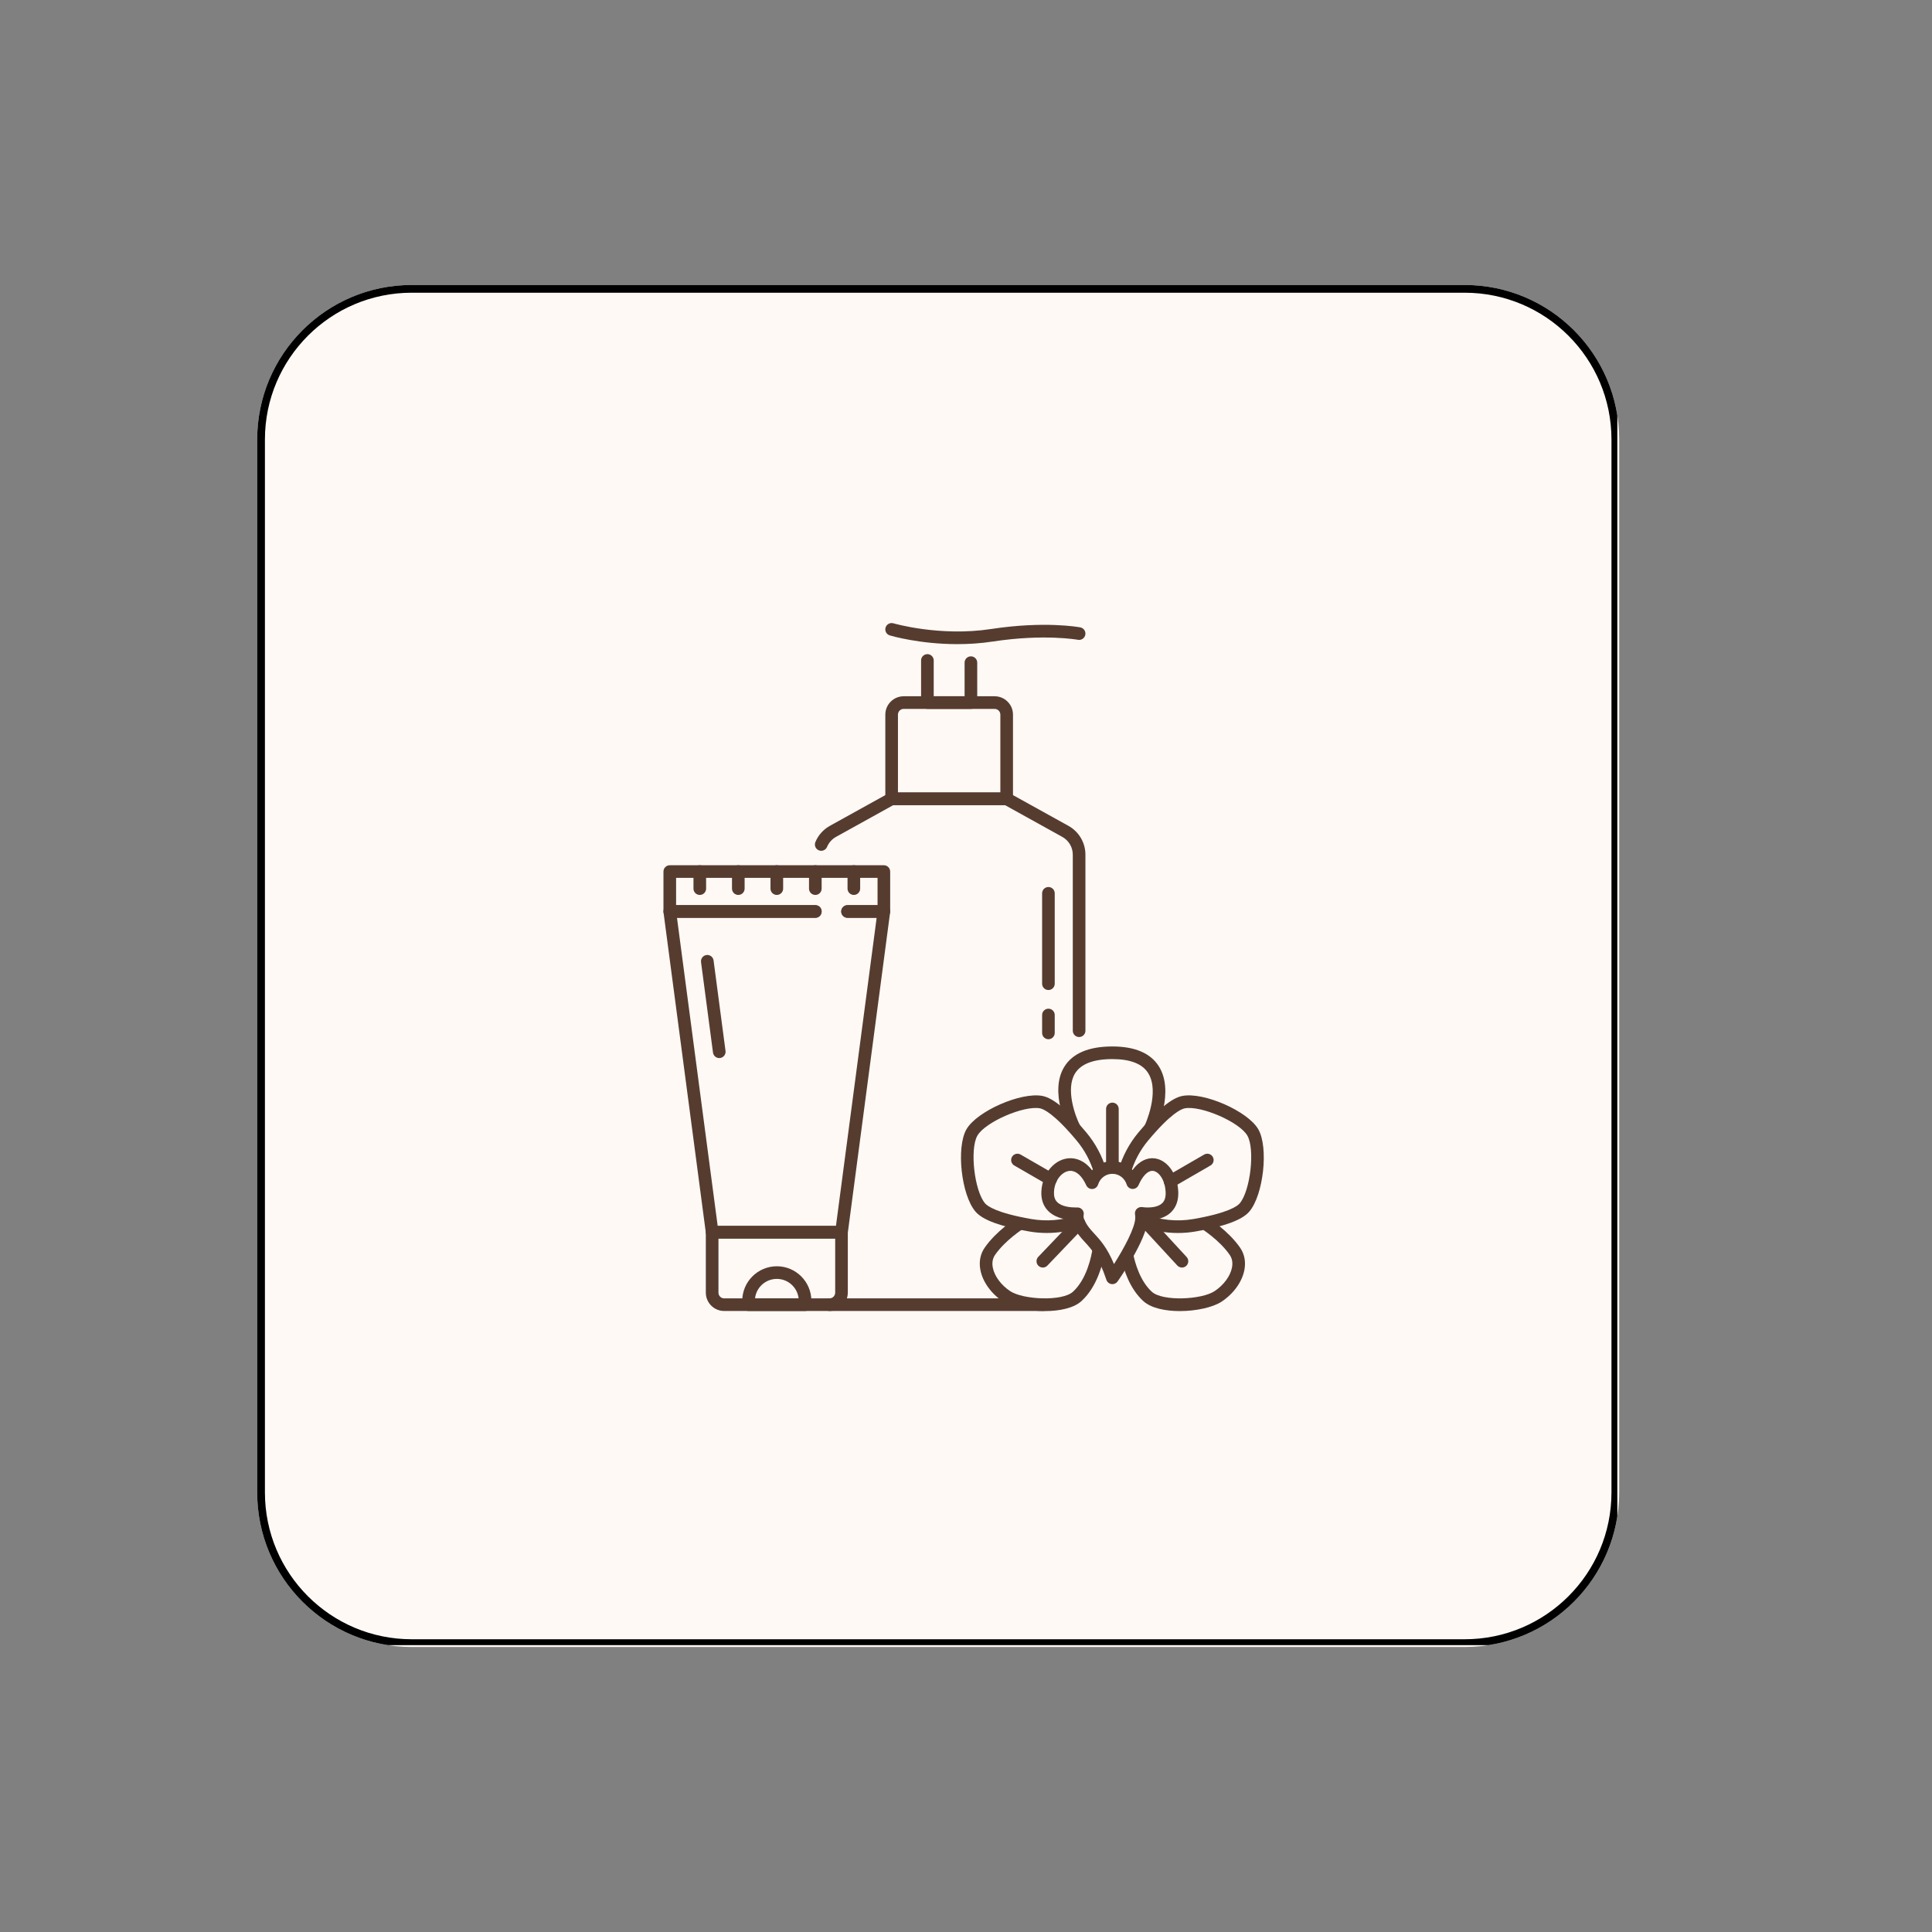
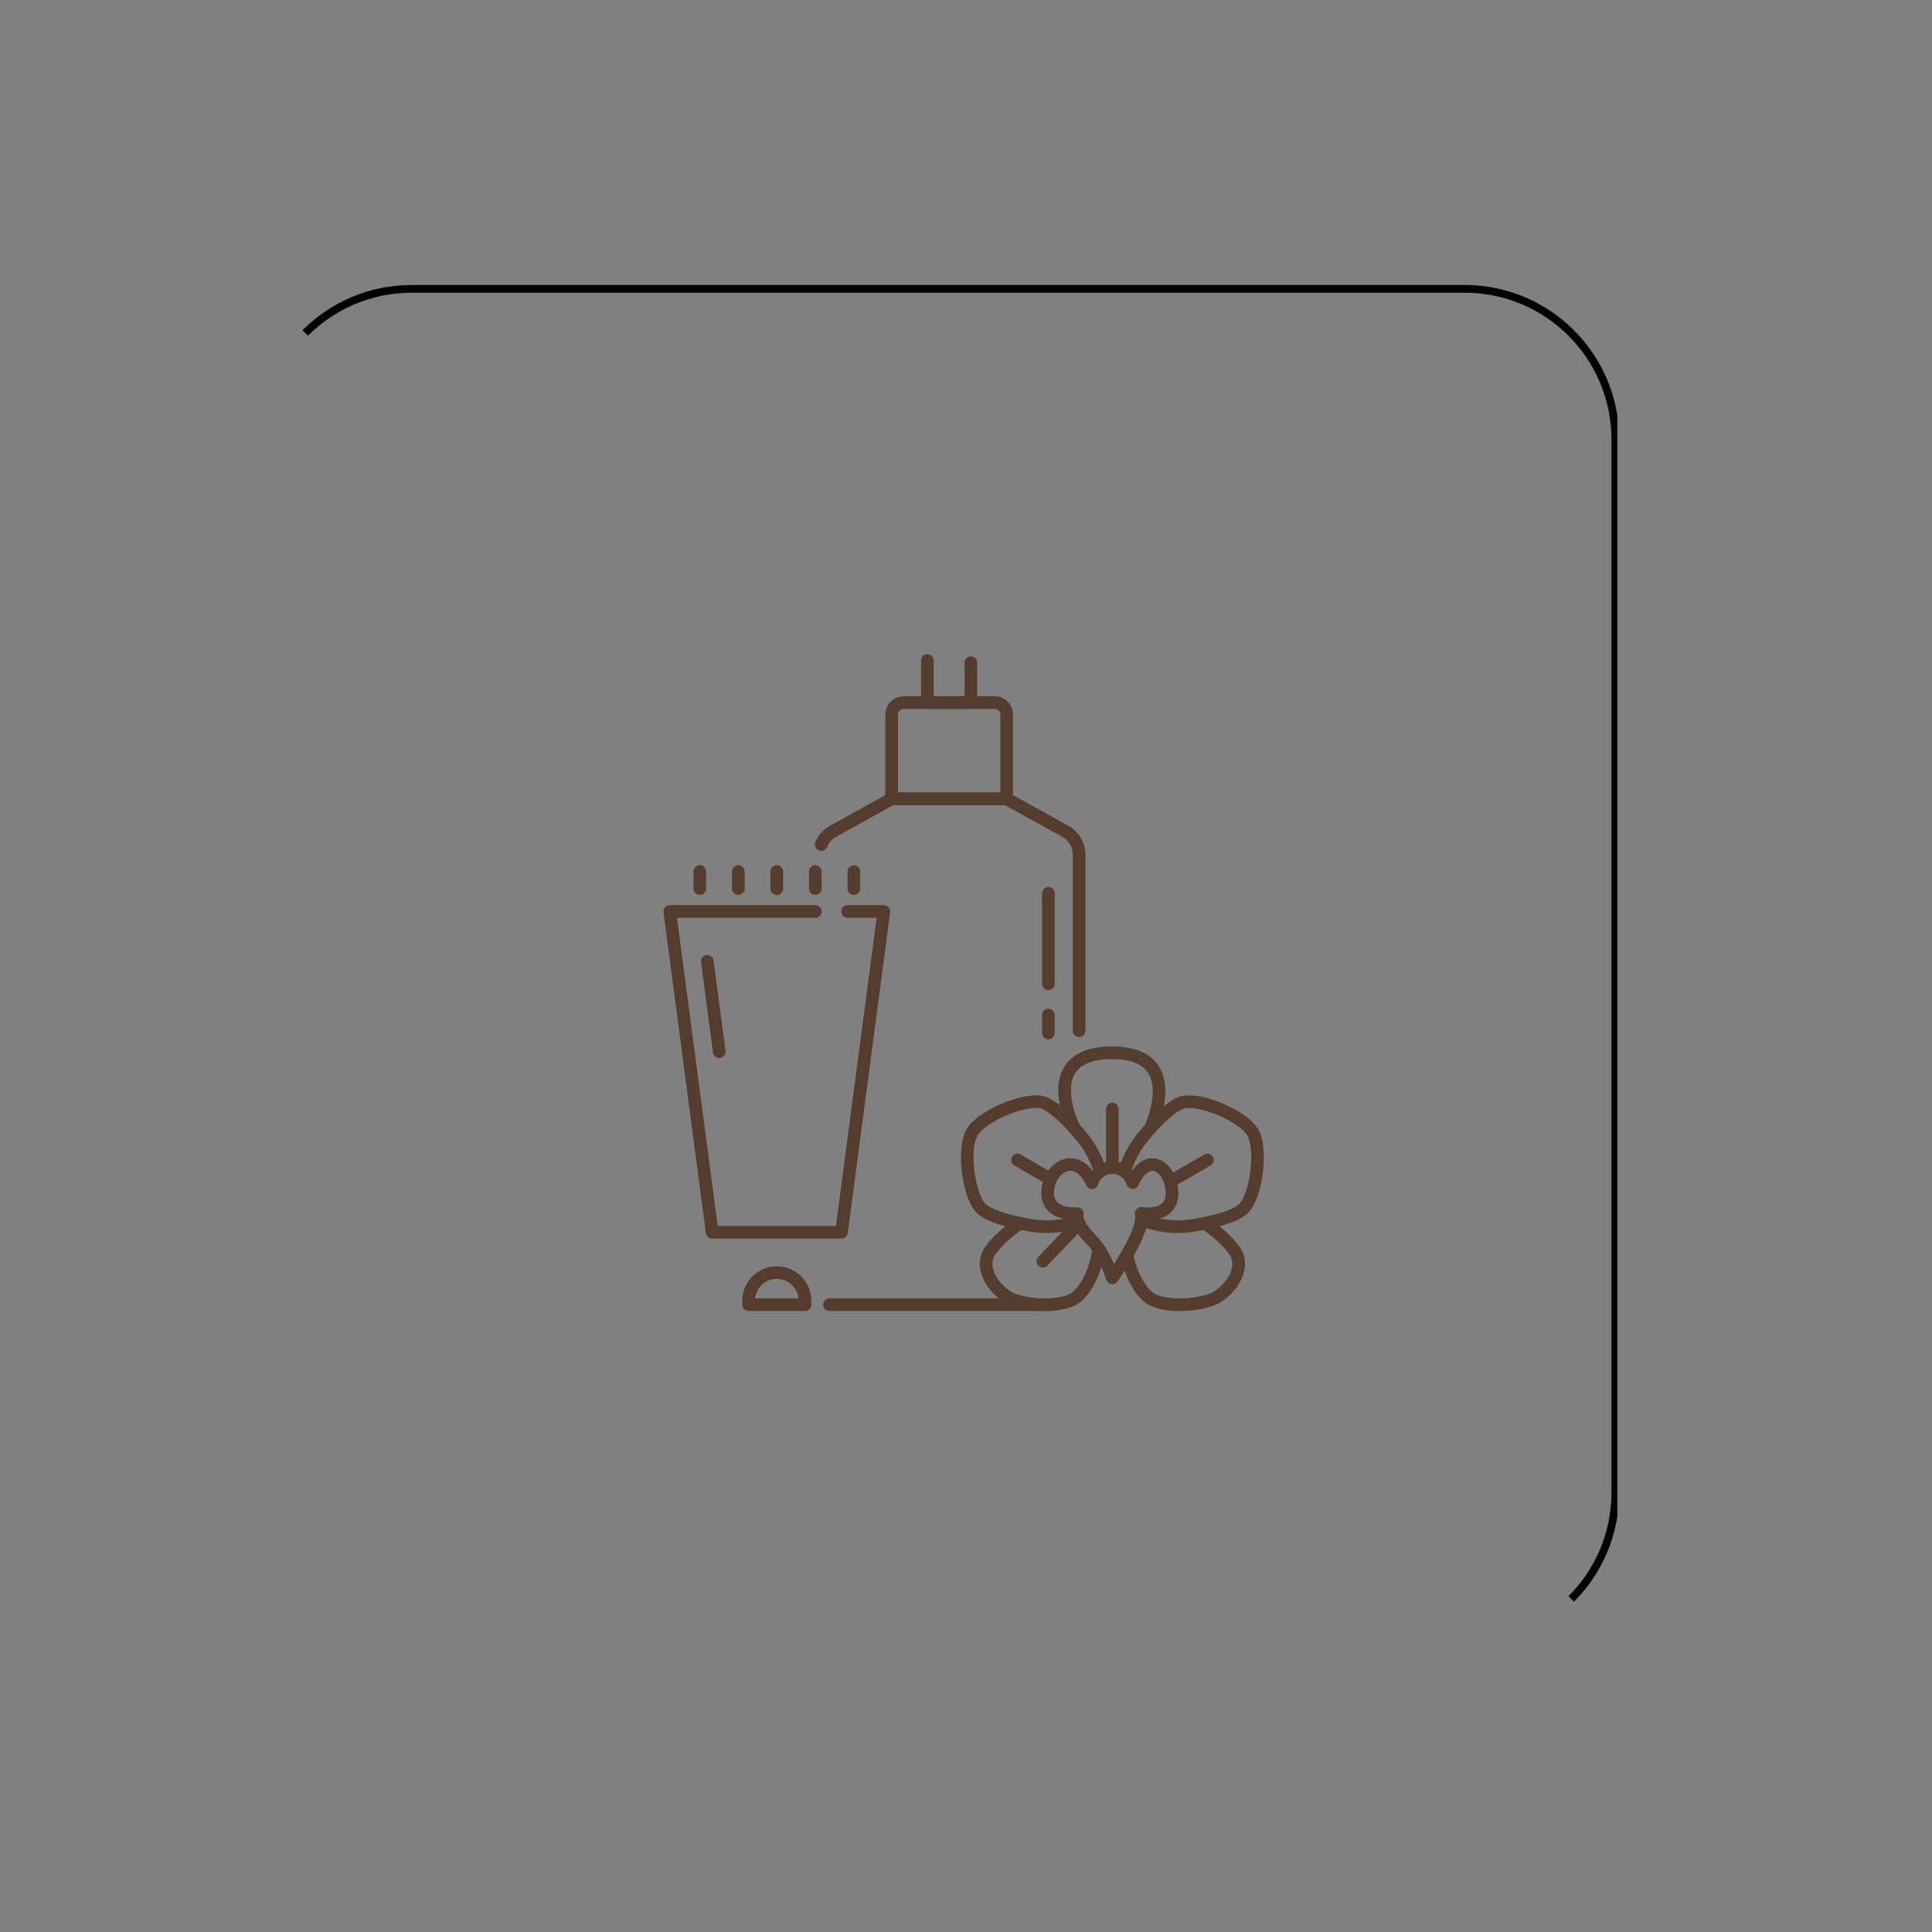
<svg xmlns="http://www.w3.org/2000/svg" width="500" zoomAndPan="magnify" viewBox="0 0 375 375" height="500" preserveAspectRatio="xMidYMid meet" version="1.0">
  <rect x="0" y="0" width="375" height="375" fill="#808080" stroke="none" />
  <defs>
    <clipPath id="f3fba4dbf8">
-       <path d="M 49.922 55.316 L 314.289 55.316 L 314.289 319.684 L 49.922 319.684 Z M 49.922 55.316 " clip-rule="nonzero" />
-     </clipPath>
+       </clipPath>
    <clipPath id="747f04dc54">
      <path d="M 79.922 55.316 L 284.289 55.316 C 300.855 55.316 314.289 68.75 314.289 85.316 L 314.289 289.684 C 314.289 306.25 300.855 319.684 284.289 319.684 L 79.922 319.684 C 63.355 319.684 49.922 306.25 49.922 289.684 L 49.922 85.316 C 49.922 68.75 63.355 55.316 79.922 55.316 Z M 79.922 55.316 " clip-rule="nonzero" />
    </clipPath>
    <clipPath id="5dbc58e86d">
-       <path d="M 49.922 55.316 L 313.922 55.316 L 313.922 319.316 L 49.922 319.316 Z M 49.922 55.316 " clip-rule="nonzero" />
+       <path d="M 49.922 55.316 L 313.922 55.316 L 313.922 319.316 Z M 49.922 55.316 " clip-rule="nonzero" />
    </clipPath>
    <clipPath id="6ee6dba070">
      <path d="M 79.922 55.316 L 284.285 55.316 C 300.855 55.316 314.285 68.75 314.285 85.316 L 314.285 289.68 C 314.285 306.25 300.855 319.68 284.285 319.68 L 79.922 319.68 C 63.355 319.68 49.922 306.25 49.922 289.68 L 49.922 85.316 C 49.922 68.75 63.355 55.316 79.922 55.316 Z M 79.922 55.316 " clip-rule="nonzero" />
    </clipPath>
    <clipPath id="c86dcc7f41">
      <path d="M 190.145 236.293 L 214.617 236.293 L 214.617 254.48 L 190.145 254.48 Z M 190.145 236.293 " clip-rule="nonzero" />
    </clipPath>
    <clipPath id="894a34a5f5">
      <path d="M 217.531 236.293 L 241.805 236.293 L 241.805 254.48 L 217.531 254.48 Z M 217.531 236.293 " clip-rule="nonzero" />
    </clipPath>
    <clipPath id="5f4f392cc1">
      <path d="M 159.656 252 L 203.742 252 L 203.742 254.48 L 159.656 254.48 Z M 159.656 252 " clip-rule="nonzero" />
    </clipPath>
    <clipPath id="c7aef476d6">
-       <path d="M 171 120.438 L 211 120.438 L 211 126 L 171 126 Z M 171 120.438 " clip-rule="nonzero" />
-     </clipPath>
+       </clipPath>
    <clipPath id="c2dc555b85">
      <path d="M 128.738 167 L 173 167 L 173 179 L 128.738 179 Z M 128.738 167 " clip-rule="nonzero" />
    </clipPath>
    <clipPath id="2b1ac18888">
      <path d="M 128.738 175 L 173 175 L 173 241 L 128.738 241 Z M 128.738 175 " clip-rule="nonzero" />
    </clipPath>
    <clipPath id="035caa804a">
      <path d="M 137 237.848 L 164.703 237.848 L 164.703 254.48 L 137 254.48 Z M 137 237.848 " clip-rule="nonzero" />
    </clipPath>
    <clipPath id="63dc4177f6">
      <path d="M 144 245.617 L 157.52 245.617 L 157.52 254.48 L 144 254.48 Z M 144 245.617 " clip-rule="nonzero" />
    </clipPath>
  </defs>
  <g clip-path="url(#f3fba4dbf8)">
    <g clip-path="url(#747f04dc54)">
      <path fill="#fff9f6" d="M 49.922 55.316 L 314.289 55.316 L 314.289 319.684 L 49.922 319.684 Z M 49.922 55.316 " fill-opacity="1" fill-rule="nonzero" />
    </g>
  </g>
  <g clip-path="url(#5dbc58e86d)">
    <g clip-path="url(#6ee6dba070)">
      <path stroke-linecap="butt" transform="matrix(0.75, 0, 0, 0.75, 49.922, 55.317)" fill="none" stroke-linejoin="miter" d="M 39.999 -0.001 L 312.484 -0.001 C 334.577 -0.001 352.484 17.91 352.484 39.999 L 352.484 312.483 C 352.484 334.577 334.577 352.483 312.484 352.483 L 39.999 352.483 C 17.911 352.483 -0.001 334.577 -0.001 312.483 L -0.001 39.999 C -0.001 17.91 17.911 -0.001 39.999 -0.001 Z M 39.999 -0.001 " stroke="#000000" stroke-width="4" stroke-opacity="1" stroke-miterlimit="4" />
    </g>
  </g>
  <path fill="#563c2f" d="M 203.188 239.32 C 202.039 239.32 200.891 239.227 199.758 239.027 C 194.148 238.055 190.746 236.797 189.355 235.188 C 186.582 231.973 185.562 222.703 187.59 219.191 C 189.621 215.676 198.16 211.926 202.328 212.719 C 204.418 213.117 207.207 215.438 210.855 219.809 C 212.625 221.93 213.926 224.359 214.715 227.027 L 212.363 227.723 C 211.668 225.379 210.527 223.246 208.973 221.379 C 204.586 216.125 202.543 215.258 201.871 215.129 C 198.727 214.531 191.23 217.793 189.715 220.418 C 188.199 223.039 189.125 231.164 191.215 233.586 C 191.664 234.105 193.434 235.441 200.18 236.613 C 203.07 237.113 206.082 236.879 208.898 235.938 L 209.676 238.262 C 207.578 238.969 205.379 239.32 203.188 239.32 " fill-opacity="1" fill-rule="nonzero" />
  <path fill="#563c2f" d="M 228.629 239.324 C 226.074 239.324 223.523 238.84 221.109 237.883 L 222.016 235.602 C 225.094 236.82 228.422 237.172 231.648 236.613 C 238.395 235.441 240.164 234.105 240.613 233.586 C 242.703 231.164 243.625 223.039 242.109 220.418 C 240.598 217.793 233.102 214.531 229.957 215.129 C 229.281 215.258 227.242 216.125 222.852 221.379 C 221.297 223.246 220.16 225.379 219.465 227.723 L 217.113 227.027 C 217.902 224.359 219.199 221.93 220.969 219.809 C 224.617 215.438 227.41 213.117 229.5 212.719 C 233.672 211.922 242.207 215.676 244.234 219.191 C 246.266 222.703 245.242 231.973 242.473 235.188 C 241.082 236.797 237.68 238.055 232.066 239.027 C 230.93 239.227 229.777 239.324 228.629 239.324 " fill-opacity="1" fill-rule="nonzero" />
  <path fill="#563c2f" d="M 203.934 230.109 C 203.727 230.109 203.516 230.059 203.32 229.945 L 196.875 226.227 C 196.289 225.887 196.086 225.137 196.426 224.547 C 196.766 223.961 197.516 223.762 198.102 224.102 L 204.547 227.82 C 205.133 228.16 205.336 228.91 204.996 229.496 C 204.77 229.891 204.355 230.109 203.934 230.109 " fill-opacity="1" fill-rule="nonzero" />
  <path fill="#563c2f" d="M 227.129 230.559 C 226.707 230.559 226.293 230.34 226.066 229.945 C 225.727 229.359 225.93 228.609 226.516 228.27 L 233.723 224.102 C 234.309 223.762 235.062 223.961 235.402 224.547 C 235.738 225.137 235.539 225.887 234.953 226.223 L 227.742 230.395 C 227.551 230.508 227.336 230.559 227.129 230.559 " fill-opacity="1" fill-rule="nonzero" />
  <path fill="#563c2f" d="M 207.445 219.559 C 207.285 219.25 203.598 211.941 206.566 207.086 C 208.172 204.453 211.316 203.117 215.914 203.117 C 220.277 203.117 223.312 204.414 224.93 206.969 C 227.988 211.805 224.547 219.211 224.398 219.523 L 222.18 218.473 C 222.211 218.41 225.195 211.969 222.852 208.277 C 221.715 206.48 219.379 205.57 215.914 205.57 C 212.23 205.57 209.789 206.512 208.656 208.363 C 206.785 211.43 208.723 216.676 209.629 218.438 L 207.445 219.559 " fill-opacity="1" fill-rule="nonzero" />
  <g clip-path="url(#c86dcc7f41)">
    <path fill="#563c2f" d="M 202.84 254.48 C 199.652 254.48 196.375 253.754 194.715 252.648 C 192.391 251.109 190.738 248.809 190.293 246.504 C 189.984 244.906 190.273 243.41 191.121 242.18 C 193.395 238.887 197.172 236.504 197.332 236.402 L 198.633 238.48 L 197.98 237.441 L 198.633 238.48 C 198.598 238.504 195.121 240.707 193.141 243.574 C 192.668 244.262 192.52 245.09 192.703 246.039 C 193.02 247.688 194.309 249.438 196.07 250.605 C 198.594 252.281 206.18 252.629 208.258 250.727 C 210.918 248.289 211.82 244 212.082 242.27 L 214.508 242.641 C 214.133 245.109 213.031 249.68 209.918 252.535 C 208.414 253.91 205.66 254.48 202.84 254.48 " fill-opacity="1" fill-rule="nonzero" />
  </g>
  <g clip-path="url(#894a34a5f5)">
    <path fill="#563c2f" d="M 228.988 254.48 C 226.168 254.48 223.414 253.91 221.91 252.535 C 219.277 250.121 218.074 246.461 217.531 243.82 L 219.934 243.324 C 220.316 245.199 221.305 248.652 223.566 250.727 C 225.648 252.629 233.234 252.281 235.754 250.605 C 237.516 249.438 238.805 247.688 239.125 246.039 C 239.309 245.09 239.16 244.262 238.688 243.574 C 236.699 240.691 233.23 238.504 233.195 238.48 L 234.496 236.402 C 234.656 236.504 238.43 238.887 240.707 242.18 C 241.555 243.41 241.84 244.906 241.535 246.504 C 241.09 248.809 239.438 251.109 237.113 252.648 C 235.453 253.754 232.176 254.48 228.988 254.48 " fill-opacity="1" fill-rule="nonzero" />
  </g>
  <path fill="#563c2f" d="M 215.914 227.836 C 215.234 227.836 214.688 227.285 214.688 226.609 L 214.688 215.242 C 214.688 214.566 215.234 214.02 215.914 214.02 C 216.59 214.02 217.141 214.566 217.141 215.242 L 217.141 226.609 C 217.141 227.285 216.59 227.836 215.914 227.836 " fill-opacity="1" fill-rule="nonzero" />
  <path fill="#563c2f" d="M 209.137 234.367 C 209.496 234.367 209.84 234.527 210.074 234.801 C 210.312 235.082 210.414 235.461 210.34 235.824 C 210.285 236.117 210.32 236.402 210.449 236.699 C 210.969 237.895 211.605 238.582 212.41 239.457 C 213.531 240.676 214.879 242.141 216.227 245.352 C 218.172 242.289 220.355 238.25 220.355 236.355 C 220.355 236.133 220.34 235.914 220.305 235.688 C 220.25 235.336 220.355 234.977 220.586 234.707 C 220.867 234.383 221.324 234.223 221.746 234.297 C 221.746 234.297 222.188 234.371 222.801 234.371 C 223.543 234.371 224.902 234.254 225.641 233.48 C 226.094 233.008 226.293 232.316 226.246 231.363 C 226.133 228.91 224.82 227.262 223.668 227.262 C 222.742 227.262 221.762 228.277 220.984 230.043 C 220.777 230.512 220.297 230.797 219.793 230.773 C 219.285 230.746 218.844 230.406 218.691 229.918 C 218.297 228.672 217.18 227.836 215.914 227.836 C 214.641 227.836 213.523 228.676 213.133 229.93 C 212.98 230.41 212.547 230.754 212.039 230.785 C 211.527 230.82 211.055 230.531 210.844 230.07 C 210.023 228.258 208.926 227.262 207.762 227.262 C 206.316 227.262 204.691 228.91 204.578 231.363 C 204.539 232.203 204.73 232.836 205.168 233.293 C 206.062 234.23 207.844 234.371 208.82 234.371 C 208.922 234.371 209.016 234.371 209.105 234.367 C 209.117 234.367 209.129 234.367 209.137 234.367 Z M 215.914 249.254 C 215.855 249.254 215.793 249.25 215.734 249.238 C 215.277 249.172 214.895 248.852 214.75 248.414 C 213.301 244.047 211.867 242.492 210.602 241.117 C 209.758 240.199 208.883 239.25 208.199 237.68 C 208.074 237.387 207.98 237.09 207.926 236.793 C 206.391 236.684 204.598 236.25 203.395 234.988 C 202.48 234.031 202.055 232.773 202.129 231.25 C 202.293 227.699 204.82 224.809 207.762 224.809 C 208.762 224.809 210.465 225.156 211.961 227.141 C 212.957 226.043 214.371 225.383 215.914 225.383 C 217.438 225.383 218.84 226.027 219.832 227.105 C 221.238 225.152 222.766 224.809 223.668 224.809 C 226.32 224.809 228.527 227.637 228.699 231.25 C 228.773 232.883 228.344 234.203 227.414 235.176 C 226.113 236.539 224.188 236.824 222.801 236.824 C 222.793 236.824 222.789 236.824 222.785 236.824 C 222.406 240.824 217.496 247.91 216.918 248.734 C 216.684 249.062 216.309 249.254 215.914 249.254 " fill-opacity="1" fill-rule="nonzero" />
  <path fill="#563c2f" d="M 202.41 246.031 C 202.105 246.031 201.801 245.918 201.562 245.691 C 201.074 245.227 201.059 244.445 201.523 243.957 L 208.551 236.594 C 209.02 236.105 209.797 236.086 210.285 236.555 C 210.773 237.023 210.793 237.801 210.328 238.289 L 203.297 245.652 C 203.055 245.902 202.734 246.031 202.41 246.031 " fill-opacity="1" fill-rule="nonzero" />
-   <path fill="#563c2f" d="M 229.414 246.031 C 229.086 246.031 228.758 245.898 228.516 245.637 L 221.297 237.812 C 220.836 237.316 220.867 236.539 221.363 236.078 C 221.863 235.617 222.637 235.652 223.098 236.148 L 230.316 243.973 C 230.777 244.469 230.746 245.25 230.25 245.707 C 230.012 245.922 229.715 246.031 229.414 246.031 " fill-opacity="1" fill-rule="nonzero" />
  <path fill="#563c2f" d="M 174.293 153.824 L 194.168 153.824 L 194.168 138.707 C 194.168 138.098 193.668 137.598 193.055 137.598 L 175.398 137.598 C 174.789 137.598 174.293 138.098 174.293 138.707 Z M 195.395 156.277 L 173.066 156.277 C 172.387 156.277 171.84 155.727 171.84 155.051 L 171.84 138.707 C 171.84 136.742 173.438 135.145 175.398 135.145 L 193.055 135.145 C 195.023 135.145 196.621 136.742 196.621 138.707 L 196.621 155.051 C 196.621 155.727 196.07 156.277 195.395 156.277 " fill-opacity="1" fill-rule="nonzero" />
  <g clip-path="url(#5f4f392cc1)">
    <path fill="#563c2f" d="M 202.41 254.461 L 161.004 254.461 C 160.324 254.461 159.777 253.914 159.777 253.234 C 159.777 252.559 160.324 252.012 161.004 252.012 L 202.41 252.012 C 203.09 252.012 203.637 252.559 203.637 253.234 C 203.637 253.914 203.09 254.461 202.41 254.461 " fill-opacity="1" fill-rule="nonzero" />
  </g>
  <path fill="#563c2f" d="M 209.457 201.289 C 208.777 201.289 208.227 200.738 208.227 200.062 L 208.227 165.891 C 208.227 164.461 207.453 163.141 206.199 162.445 L 195.074 156.277 L 173.383 156.277 L 162.258 162.445 C 161.484 162.879 160.871 163.562 160.531 164.383 C 160.27 165.012 159.551 165.305 158.926 165.047 C 158.301 164.785 158.004 164.066 158.266 163.441 C 158.816 162.113 159.812 161 161.066 160.301 L 172.469 153.98 C 172.652 153.875 172.855 153.824 173.066 153.824 L 195.395 153.824 C 195.602 153.824 195.805 153.875 195.988 153.98 L 207.391 160.301 C 209.422 161.43 210.68 163.57 210.68 165.891 L 210.68 200.062 C 210.68 200.738 210.133 201.289 209.457 201.289 " fill-opacity="1" fill-rule="nonzero" />
  <path fill="#563c2f" d="M 188.449 137.598 L 180.008 137.598 C 179.328 137.598 178.781 137.051 178.781 136.371 L 178.781 128.191 C 178.781 127.516 179.328 126.969 180.008 126.969 C 180.684 126.969 181.234 127.516 181.234 128.191 L 181.234 135.145 L 187.227 135.145 L 187.227 128.621 C 187.227 127.945 187.773 127.395 188.449 127.395 C 189.129 127.395 189.68 127.945 189.68 128.621 L 189.68 136.371 C 189.68 137.051 189.129 137.598 188.449 137.598 " fill-opacity="1" fill-rule="nonzero" />
  <g clip-path="url(#c7aef476d6)">
    <path fill="#563c2f" d="M 185.812 125.027 C 178.516 125.027 173.012 123.426 172.715 123.336 C 172.066 123.145 171.695 122.461 171.887 121.812 C 172.082 121.164 172.766 120.793 173.414 120.984 C 173.504 121.012 182.449 123.605 192.344 122.094 C 202.738 120.504 209.402 121.719 209.684 121.773 C 210.348 121.898 210.785 122.539 210.66 123.207 C 210.535 123.871 209.895 124.309 209.227 124.184 C 209.164 124.172 202.66 123 192.715 124.52 C 190.316 124.887 187.984 125.027 185.812 125.027 " fill-opacity="1" fill-rule="nonzero" />
  </g>
  <path fill="#563c2f" d="M 203.5 192.164 C 202.82 192.164 202.273 191.613 202.273 190.938 L 202.273 173.395 C 202.273 172.719 202.82 172.168 203.5 172.168 C 204.176 172.168 204.723 172.719 204.723 173.395 L 204.723 190.938 C 204.723 191.613 204.176 192.164 203.5 192.164 " fill-opacity="1" fill-rule="nonzero" />
  <path fill="#563c2f" d="M 203.5 201.715 C 202.82 201.715 202.273 201.164 202.273 200.488 L 202.273 197.012 C 202.273 196.336 202.82 195.785 203.5 195.785 C 204.176 195.785 204.723 196.336 204.723 197.012 L 204.723 200.488 C 204.723 201.164 204.176 201.715 203.5 201.715 " fill-opacity="1" fill-rule="nonzero" />
  <g clip-path="url(#c2dc555b85)">
-     <path fill="#563c2f" d="M 171.555 178.145 L 164.508 178.145 C 163.832 178.145 163.281 177.594 163.281 176.918 C 163.281 176.242 163.832 175.691 164.508 175.691 L 170.332 175.691 L 170.332 170.395 L 131.23 170.395 L 131.23 175.691 L 158.258 175.691 C 158.934 175.691 159.48 176.242 159.48 176.918 C 159.48 177.594 158.934 178.145 158.258 178.145 L 130.004 178.145 C 129.324 178.145 128.777 177.594 128.777 176.918 L 128.777 169.168 C 128.777 168.492 129.324 167.941 130.004 167.941 L 171.555 167.941 C 172.234 167.941 172.781 168.492 172.781 169.168 L 172.781 176.918 C 172.781 177.594 172.234 178.145 171.555 178.145 " fill-opacity="1" fill-rule="nonzero" />
-   </g>
+     </g>
  <g clip-path="url(#2b1ac18888)">
    <path fill="#563c2f" d="M 163.336 240.402 L 138.227 240.402 C 137.609 240.402 137.09 239.945 137.008 239.336 L 128.785 177.078 C 128.742 176.727 128.848 176.375 129.078 176.109 C 129.312 175.844 129.648 175.691 130.004 175.691 L 158.258 175.691 C 158.934 175.691 159.48 176.242 159.48 176.918 C 159.48 177.594 158.934 178.145 158.258 178.145 L 131.402 178.145 L 139.301 237.949 L 162.258 237.949 L 170.156 178.145 L 164.508 178.145 C 163.832 178.145 163.281 177.594 163.281 176.918 C 163.281 176.242 163.832 175.691 164.508 175.691 L 171.555 175.691 C 171.91 175.691 172.246 175.844 172.48 176.109 C 172.711 176.375 172.816 176.727 172.773 177.078 L 164.551 239.336 C 164.469 239.945 163.949 240.402 163.336 240.402 " fill-opacity="1" fill-rule="nonzero" />
  </g>
  <path fill="#563c2f" d="M 139.605 205.371 C 139 205.371 138.473 204.918 138.391 204.305 L 136.07 186.742 C 135.984 186.07 136.457 185.457 137.129 185.367 C 137.793 185.277 138.414 185.75 138.504 186.422 L 140.824 203.98 C 140.914 204.652 140.438 205.27 139.77 205.359 C 139.715 205.367 139.66 205.371 139.605 205.371 " fill-opacity="1" fill-rule="nonzero" />
  <g clip-path="url(#035caa804a)">
-     <path fill="#563c2f" d="M 139.453 240.402 L 139.453 250.902 C 139.453 251.512 139.945 252.012 140.555 252.012 L 161.004 252.012 C 161.609 252.012 162.109 251.512 162.109 250.902 L 162.109 240.402 Z M 161.004 254.461 L 140.555 254.461 C 138.598 254.461 137 252.867 137 250.902 L 137 239.176 C 137 238.5 137.551 237.949 138.227 237.949 L 163.336 237.949 C 164.012 237.949 164.559 238.5 164.559 239.176 L 164.559 250.902 C 164.559 252.867 162.965 254.461 161.004 254.461 " fill-opacity="1" fill-rule="nonzero" />
-   </g>
+     </g>
  <g clip-path="url(#63dc4177f6)">
    <path fill="#563c2f" d="M 146.551 252.012 L 155.008 252.012 C 154.77 249.887 152.965 248.234 150.781 248.234 C 148.594 248.234 146.789 249.887 146.551 252.012 Z M 156.262 254.461 L 145.297 254.461 C 144.621 254.461 144.07 253.914 144.07 253.234 L 144.07 252.488 C 144.07 248.789 147.082 245.781 150.781 245.781 C 154.477 245.781 157.488 248.789 157.488 252.488 L 157.488 253.234 C 157.488 253.914 156.938 254.461 156.262 254.461 " fill-opacity="1" fill-rule="nonzero" />
  </g>
  <path fill="#563c2f" d="M 135.828 173.707 C 135.152 173.707 134.602 173.16 134.602 172.484 L 134.602 169.168 C 134.602 168.492 135.152 167.941 135.828 167.941 C 136.504 167.941 137.055 168.492 137.055 169.168 L 137.055 172.484 C 137.055 173.16 136.504 173.707 135.828 173.707 " fill-opacity="1" fill-rule="nonzero" />
  <path fill="#563c2f" d="M 143.305 173.707 C 142.629 173.707 142.078 173.16 142.078 172.484 L 142.078 169.168 C 142.078 168.492 142.629 167.941 143.305 167.941 C 143.98 167.941 144.531 168.492 144.531 169.168 L 144.531 172.484 C 144.531 173.16 143.98 173.707 143.305 173.707 " fill-opacity="1" fill-rule="nonzero" />
  <path fill="#563c2f" d="M 150.781 173.707 C 150.102 173.707 149.551 173.16 149.551 172.484 L 149.551 169.168 C 149.551 168.492 150.102 167.941 150.781 167.941 C 151.457 167.941 152.008 168.492 152.008 169.168 L 152.008 172.484 C 152.008 173.16 151.457 173.707 150.781 173.707 " fill-opacity="1" fill-rule="nonzero" />
  <path fill="#563c2f" d="M 158.258 173.707 C 157.578 173.707 157.027 173.16 157.027 172.484 L 157.027 169.168 C 157.027 168.492 157.578 167.941 158.258 167.941 C 158.934 167.941 159.48 168.492 159.48 169.168 L 159.48 172.484 C 159.48 173.16 158.934 173.707 158.258 173.707 " fill-opacity="1" fill-rule="nonzero" />
  <path fill="#563c2f" d="M 165.73 173.707 C 165.055 173.707 164.504 173.16 164.504 172.484 L 164.504 169.168 C 164.504 168.492 165.055 167.941 165.73 167.941 C 166.406 167.941 166.957 168.492 166.957 169.168 L 166.957 172.484 C 166.957 173.16 166.406 173.707 165.73 173.707 " fill-opacity="1" fill-rule="nonzero" />
</svg>